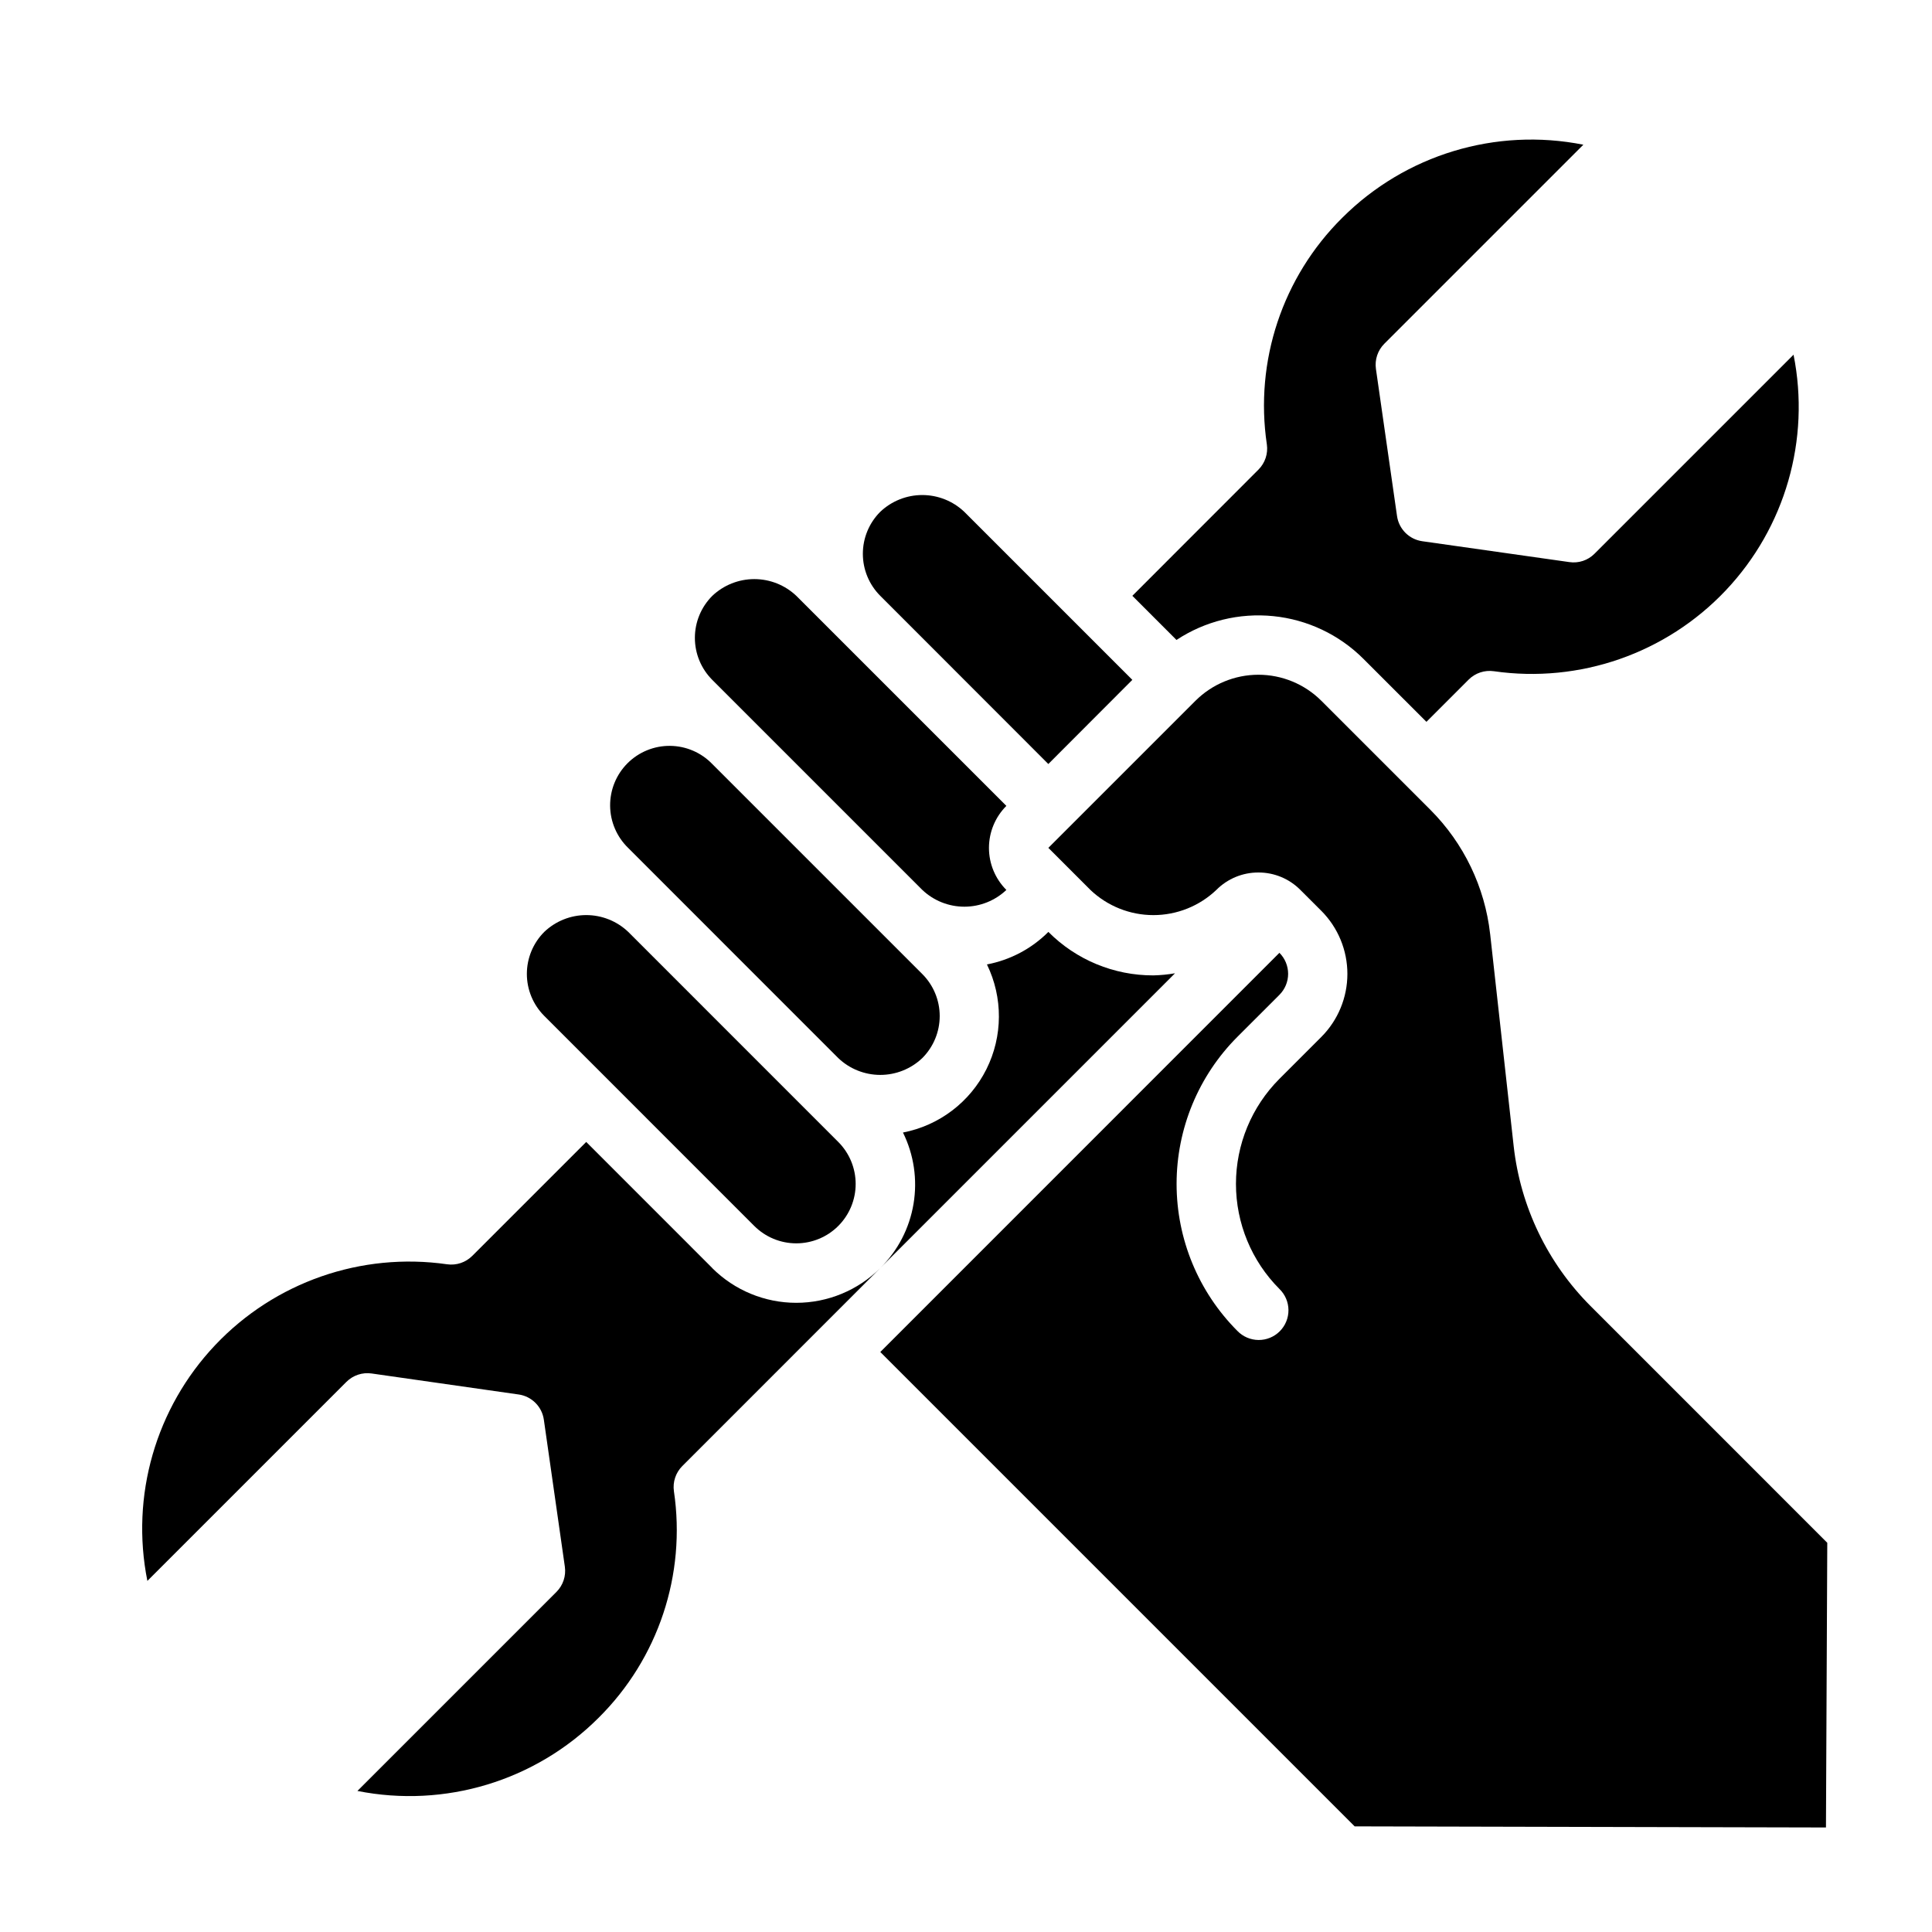
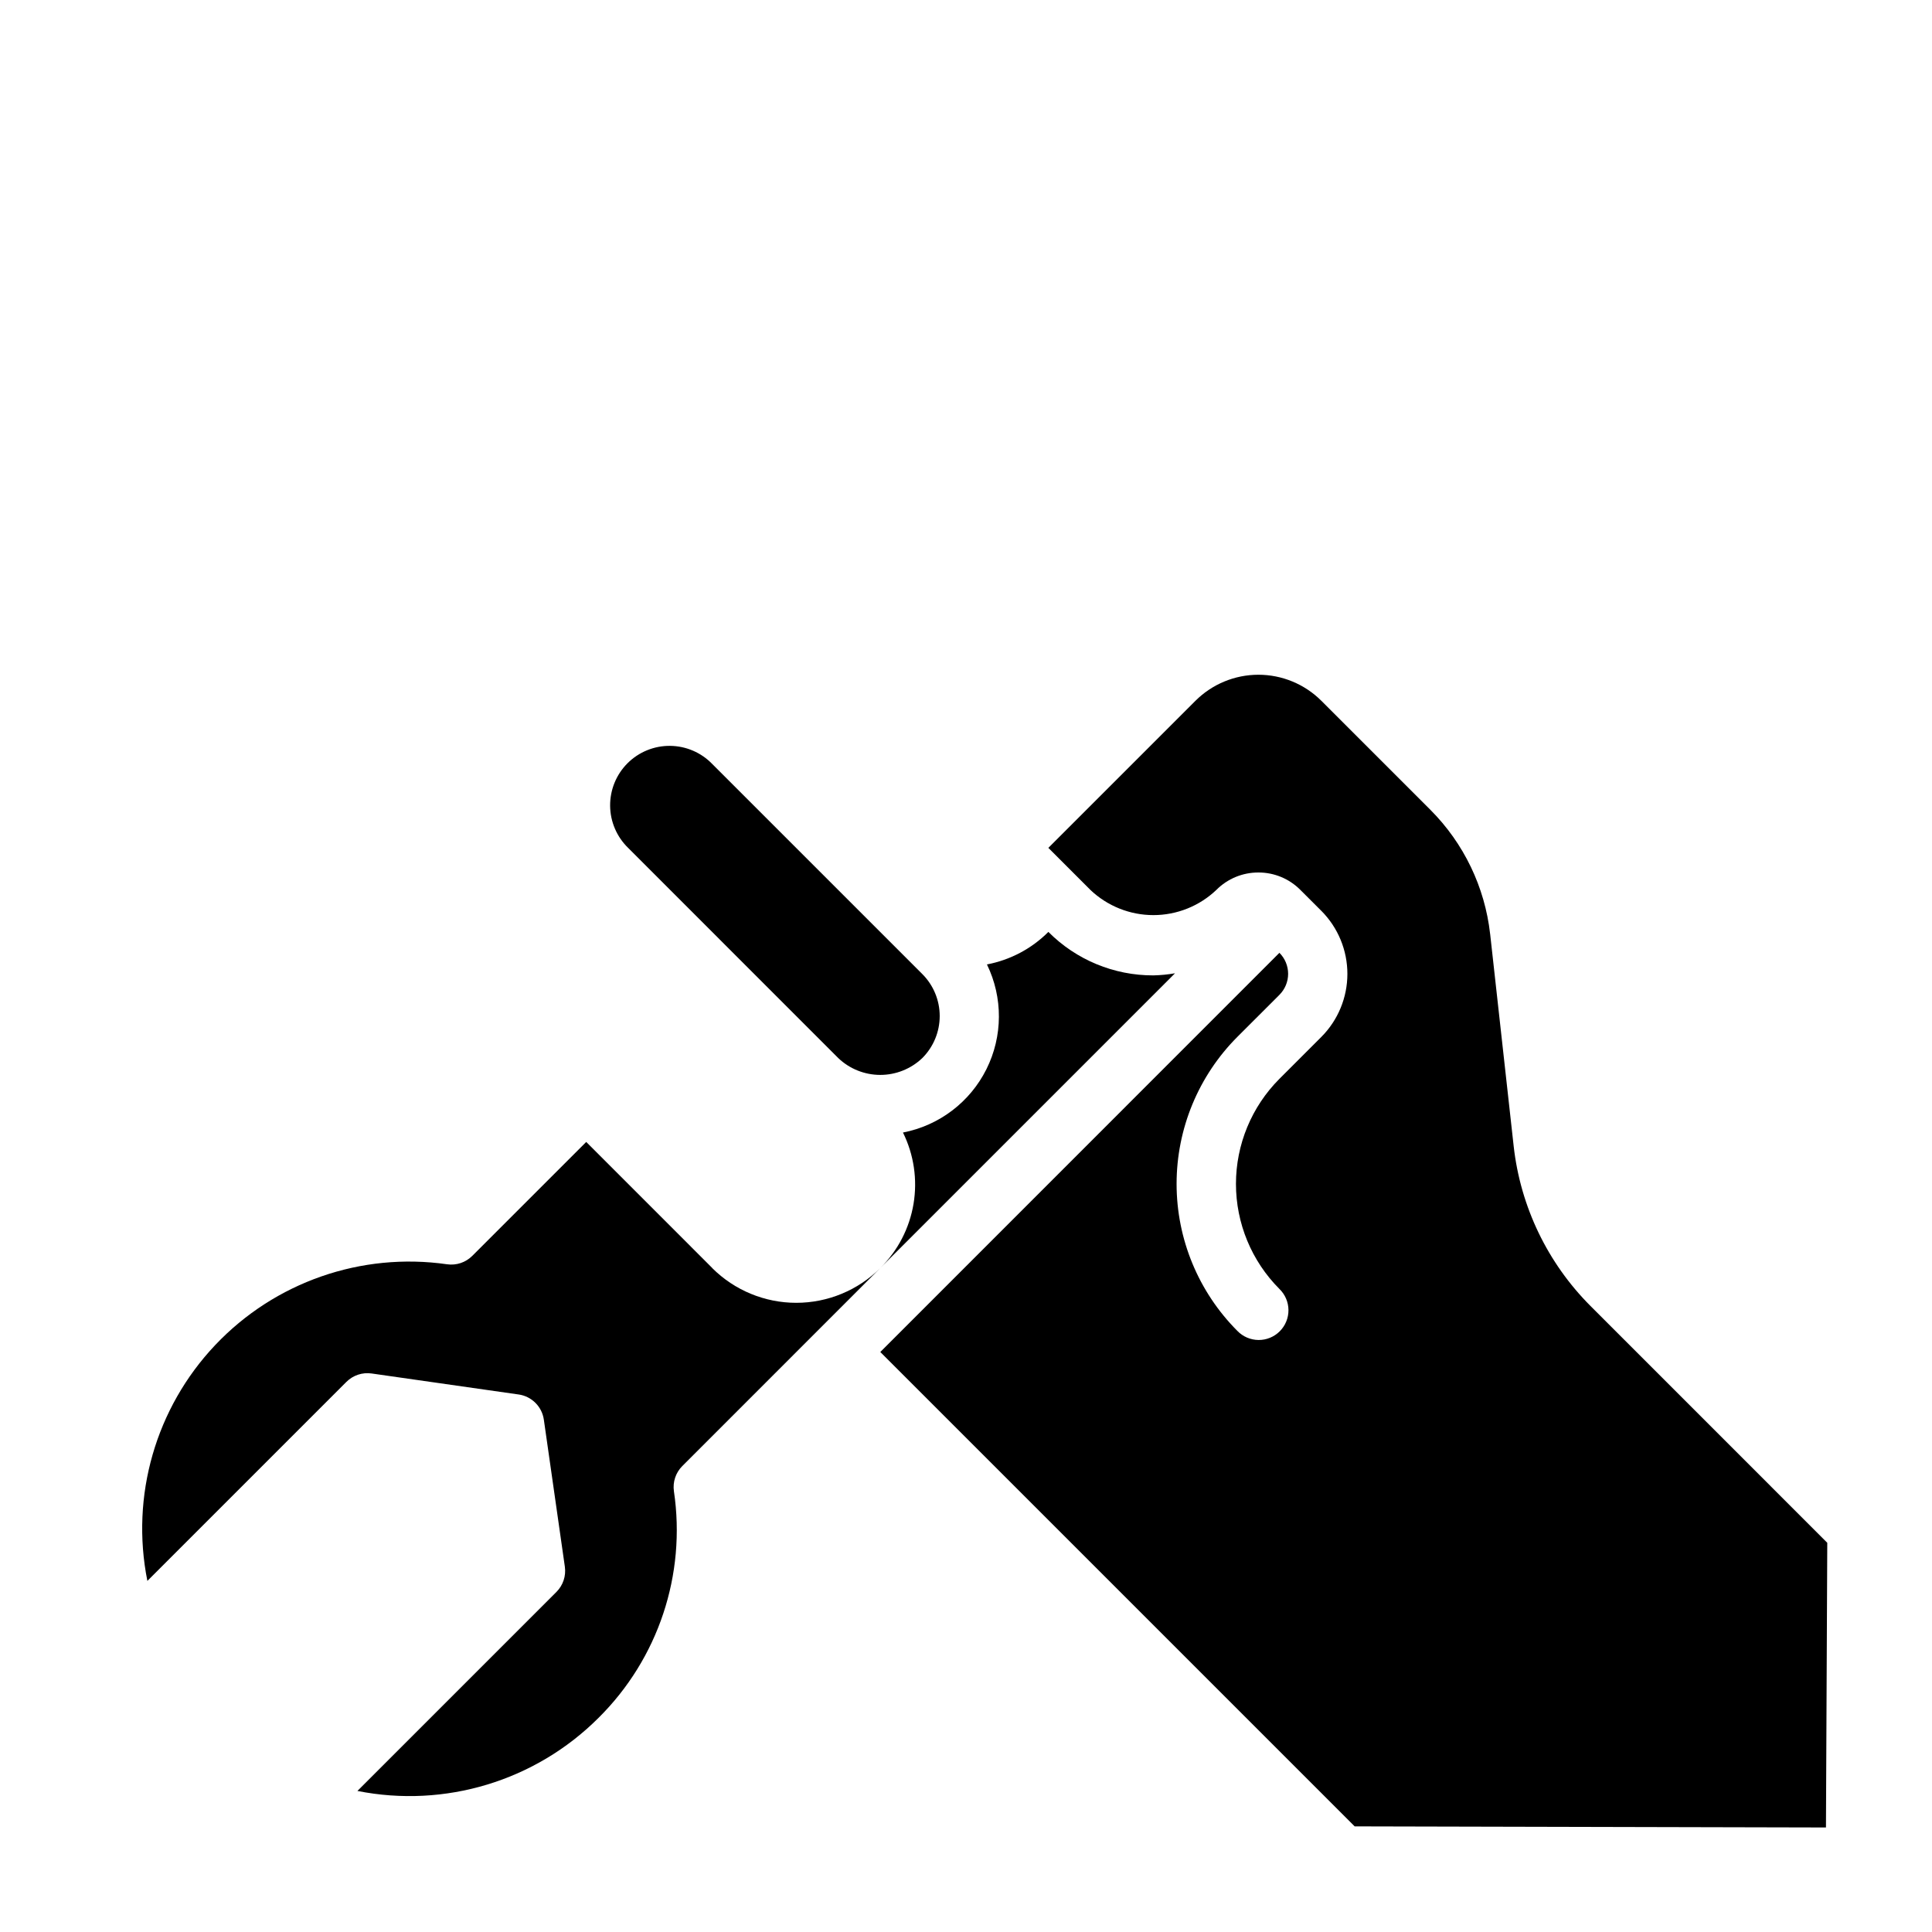
<svg xmlns="http://www.w3.org/2000/svg" fill="#000000" width="800px" height="800px" version="1.1" viewBox="144 144 512 512">
  <g>
    <path d="m455.39 401.93c-1.895 0.328-3.809 0.512-5.731 0.559-10.445 0.031-20.465-4.117-27.828-11.523-4.438 4.445-10.109 7.449-16.281 8.621 4.273 8.773 4.223 19.031-0.137 27.762-4.363 8.73-12.535 14.934-22.117 16.785 2.894 5.856 3.871 12.473 2.797 18.914-1.078 6.441-4.152 12.379-8.793 16.977z" />
-     <path d="m366.15 468.89c2.953-2.953 4.609-6.957 4.609-11.133 0-4.172-1.656-8.176-4.609-11.129l-11.133-11.133-44.523-44.531c-3-2.859-6.984-4.457-11.129-4.457s-8.133 1.598-11.133 4.457c-2.949 2.953-4.609 6.957-4.609 11.133 0 4.172 1.66 8.176 4.609 11.129l55.656 55.664c2.953 2.953 6.957 4.609 11.133 4.609 4.172 0 8.176-1.656 11.129-4.609z" />
    <path d="m388.42 424.4c2.953-2.953 4.613-6.957 4.613-11.137 0-4.176-1.66-8.18-4.613-11.133l-55.664-55.664c-2.934-3.039-6.965-4.769-11.188-4.805-4.223-0.039-8.281 1.625-11.27 4.609-2.984 2.984-4.644 7.047-4.609 11.27 0.035 4.223 1.77 8.254 4.805 11.188l11.133 11.141 44.523 44.531c3 2.863 6.988 4.461 11.137 4.461 4.144 0 8.133-1.598 11.133-4.461z" />
    <path d="m332.75 480.03-33.395-33.402-30.195 30.188c-1.75 1.754-4.227 2.582-6.684 2.231-22.734-3.266-45.641 4.715-61.43 21.395-15.789 16.68-22.496 39.988-17.988 62.512l52.742-52.742c1.75-1.75 4.223-2.578 6.676-2.227l38.965 5.566v-0.004c3.465 0.496 6.191 3.219 6.684 6.684l5.566 38.957v0.004c0.352 2.453-0.477 4.93-2.227 6.684l-52.742 52.742h-0.004c23.199 4.613 47.168-2.648 63.898-19.367 15.84-15.695 23.258-37.996 19.98-60.055-0.352-2.453 0.473-4.93 2.227-6.684l52.453-52.461v0.004c-5.91 5.891-13.918 9.203-22.262 9.203-8.348 0-16.355-3.312-22.266-9.203z" />
-     <path d="m444.08 324.17-44.539-44.539c-3.008-2.852-6.992-4.441-11.133-4.441s-8.125 1.59-11.129 4.441c-2.957 2.953-4.613 6.957-4.613 11.133s1.656 8.184 4.613 11.137l44.539 44.57z" />
    <path d="m565.47 490.07c-11.359-11.387-18.523-26.285-20.324-42.266l-6.242-56.285h-0.004c-1.398-12.43-6.969-24.023-15.805-32.879l-28.906-28.906c-4.43-4.43-10.438-6.922-16.699-6.922-6.266 0-12.273 2.492-16.703 6.922l-38.965 38.957 11.141 11.141h-0.004c4.504 4.289 10.48 6.68 16.699 6.68 6.215 0 12.195-2.391 16.695-6.68 2.945-2.965 6.953-4.625 11.133-4.613 4.176-0.016 8.18 1.648 11.121 4.613l5.566 5.559v-0.004c4.418 4.438 6.898 10.441 6.898 16.703 0 6.258-2.481 12.266-6.898 16.699l-11.125 11.125c-7.367 7.387-11.508 17.395-11.508 27.828 0 10.438 4.141 20.445 11.508 27.832 1.52 1.469 2.387 3.484 2.406 5.594 0.016 2.113-0.812 4.144-2.309 5.637-1.492 1.492-3.523 2.324-5.633 2.305-2.113-0.02-4.129-0.883-5.594-2.402-10.32-10.344-16.113-24.359-16.113-38.969s5.793-28.621 16.113-38.965l11.141-11.133h-0.004c1.48-1.477 2.309-3.481 2.309-5.566 0-2.09-0.828-4.094-2.309-5.57l-105.77 105.79 125.71 125.71 124.9 0.293 0.348-75.445z" />
-     <path d="m505.32 318.6 16.699 16.695 11.188-11.195-0.004 0.004c1.758-1.754 4.238-2.578 6.691-2.223 22.73 3.262 45.633-4.711 61.418-21.387 15.785-16.676 22.496-39.977 17.996-62.496l-52.742 52.742c-1.742 1.762-4.223 2.586-6.676 2.219l-38.988-5.531c-3.461-0.496-6.18-3.215-6.676-6.676l-5.59-38.984c-0.348-2.449 0.477-4.922 2.227-6.676l52.742-52.742c-23.195-4.613-47.164 2.652-63.895 19.367-15.84 15.699-23.258 37.996-19.98 60.055 0.352 2.453-0.473 4.93-2.227 6.684l-33.418 33.441 11.699 11.699v-0.004c7.57-4.992 16.633-7.223 25.66-6.309 9.023 0.91 17.457 4.906 23.875 11.316z" />
-     <path d="m410.69 357.56-55.656-55.656 0.004 0.004c-3.008-2.852-6.992-4.441-11.137-4.441-4.144 0-8.129 1.59-11.137 4.441-2.953 2.953-4.613 6.957-4.613 11.133 0 4.18 1.66 8.184 4.613 11.137l55.664 55.664c3.008 2.852 6.992 4.441 11.137 4.441s8.129-1.59 11.133-4.441c-2.953-2.953-4.613-6.961-4.613-11.137s1.66-8.184 4.613-11.137z" />
  </g>
</svg>